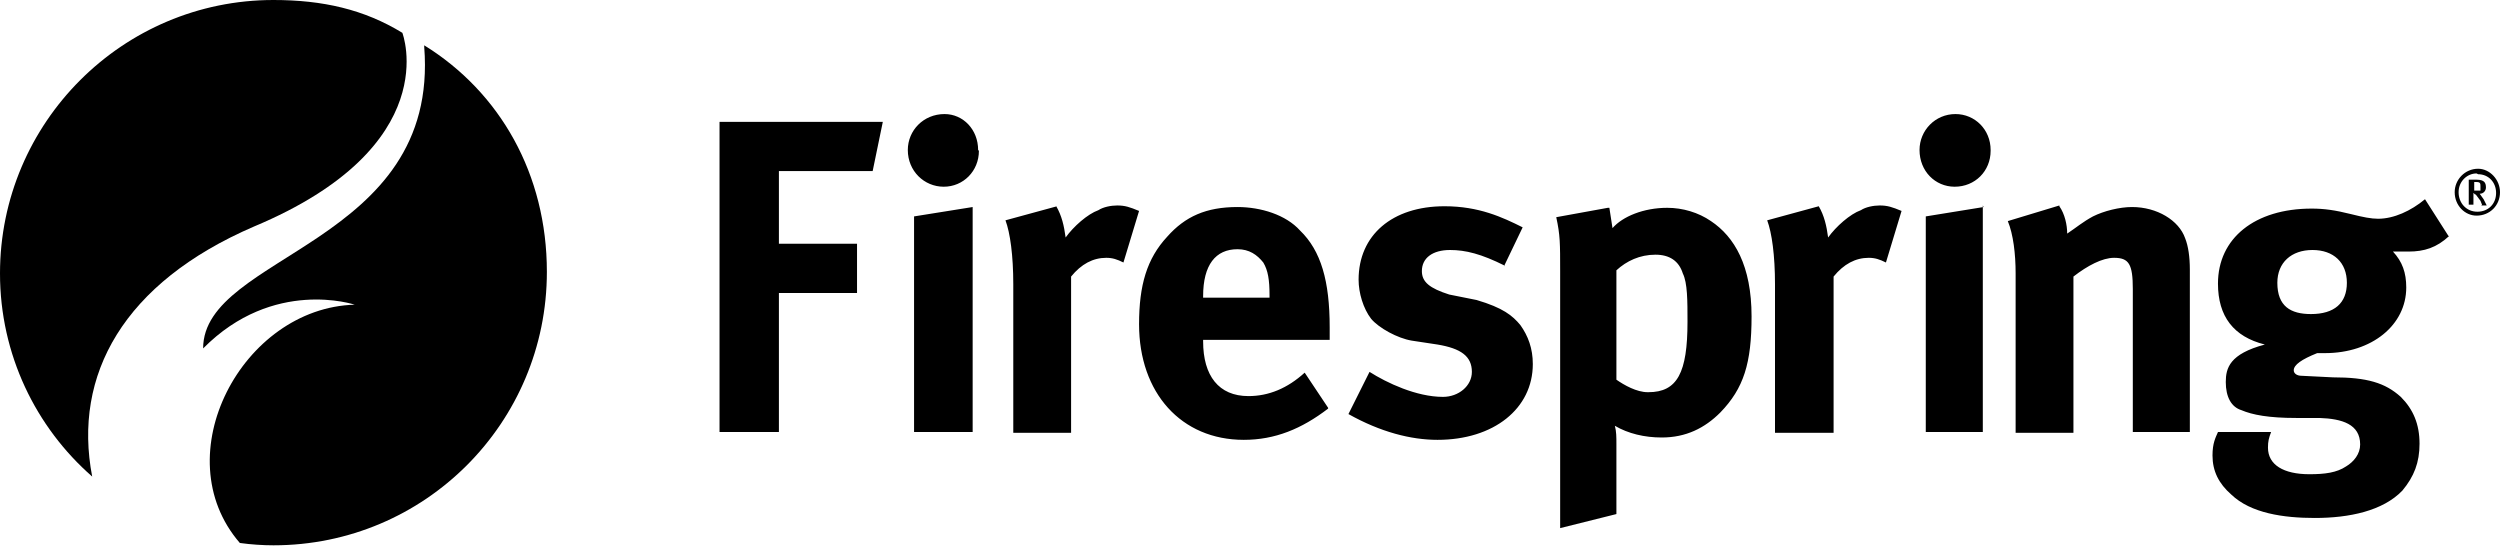
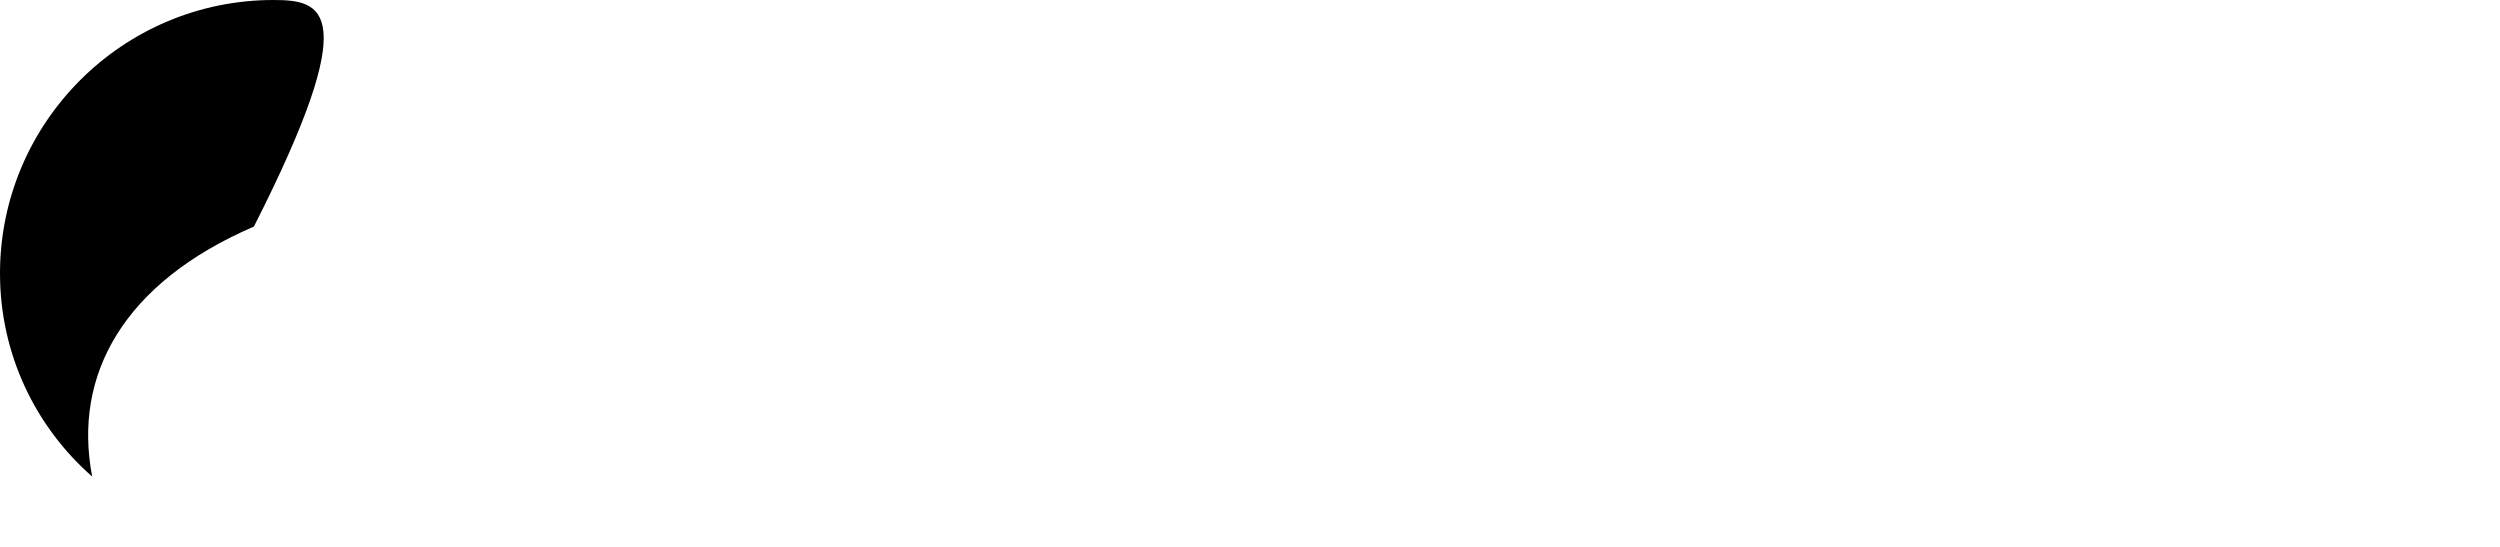
<svg xmlns="http://www.w3.org/2000/svg" width="320" height="70" viewBox="0 0 320 70">
  <g>
-     <path d="M32.5 29c24.6-10.3 19-24.8 19-24.8C46.6 1.2 41.3 0 35 0 15.7 0 0 15.7 0 35c0 10.4 4.6 19.7 11.8 26-2.5-13 4-24.8 20.7-32z" />
-     <path d="M54.3 6C56.3 31.3 26 32.5 26 44.6 35 35.5 45.4 39 45.4 39 31 39.4 21 58.3 30.7 69.5c1.4.2 3 .3 4.3.3 19.4 0 35-15.7 35-35 0-12.5-6-23-15.7-29z" />
+     <path d="M32.5 29C46.6 1.2 41.3 0 35 0 15.7 0 0 15.7 0 35c0 10.4 4.6 19.7 11.8 26-2.5-13 4-24.8 20.7-32z" />
  </g>
-   <path d="M113 15.6l-1.3 6.3h-12v9.3h10v6.3h-10v17.8h-7.6V15.6h21zM125.3 19.3c0 2.6-2 4.6-4.5 4.6s-4.6-2-4.6-4.7c0-2.5 2-4.6 4.7-4.6 2.4 0 4.3 2 4.3 4.6zm-.8 7v29H117V27.7l7.5-1.2zM135.2 26.4c.7 1.2 1 2.5 1.2 4 1-1.4 2.8-3 4.2-3.5.6-.4 1.6-.6 2.4-.6 1 0 1.6.2 2.8.7l-2 6.6c-.8-.4-1.4-.6-2.2-.6-1.7 0-3.2.8-4.5 2.4v20h-7.4v-19c0-3.7-.4-6.6-1-8.2l6.6-1.8zM170 52.3c-3.4 2.6-6.8 4-10.8 4-8 0-13.4-6-13.4-14.8 0-5 1-8.4 3.6-11.2 2.3-2.6 5-3.8 9-3.8 3 0 6.2 1 8 3 2.7 2.6 3.8 6.5 3.8 12.4v1.6H154v.2c0 4.4 2 7 5.8 7 2.6 0 5-1 7.2-3l3 4.5zm-7.5-14v-.5c0-2-.2-3.2-.8-4.2-.8-1-1.8-1.7-3.3-1.7-2.8 0-4.4 2-4.4 6v.2h8.5zM192.6 34c-3-1.5-5-2-7-2-2.2 0-3.6 1-3.6 2.7 0 1.4 1 2.2 3.5 3l3.5.7c3.4 1 4.6 2 5.6 3.2 1 1.4 1.6 3 1.6 5 0 5.7-5 9.7-12.2 9.7-3.4 0-7.3-1-11.4-3.3l2.7-5.4c2.2 1.4 6 3.2 9.4 3.2 2 0 3.7-1.4 3.7-3.2 0-2-1.4-3-4.4-3.5l-3.3-.5c-1.8-.3-4.2-1.6-5.2-2.8-1-1.3-1.6-3.3-1.6-5 0-5.7 4.3-9.4 11-9.4 4.4 0 7.4 1.4 10 2.7l-2.4 5zM206 26.6l.4 2.6c1.3-1.5 4-2.6 7-2.6 2 0 4 .6 5.6 1.7 3 2 5.2 5.7 5.2 12.2 0 6-1 9.2-4 12.3-2 2-4.4 3.2-7.5 3.2-2.2 0-4.3-.5-6-1.5.2.7.2 1.5.2 2.3v9l-7.2 1.8V34.8c0-3.7 0-4.7-.5-7l6.6-1.2zm5 23.6c3.7 0 5-2.5 5-9 0-2.7 0-5-.6-6.2-.5-1.6-1.7-2.4-3.5-2.4-2 0-3.7.8-5 2v14c1 .7 2.6 1.6 4 1.6zM232.8 26.4c.7 1.2 1 2.5 1.2 4 1-1.4 2.8-3 4.2-3.5.6-.4 1.6-.6 2.4-.6 1 0 1.6.2 2.8.7l-2 6.6c-.8-.4-1.4-.6-2.2-.6-1.7 0-3.2.8-4.5 2.4v20h-7.5v-19c0-3.7-.4-6.6-1-8.2l6.6-1.8zM254.8 19.3c0 2.6-2 4.6-4.6 4.6-2.5 0-4.5-2-4.5-4.7 0-2.5 2-4.6 4.6-4.6 2.5 0 4.5 2 4.5 4.6zm-1 7v29h-7.3V27.7l7.4-1.2zM263.6 26.4c.7 1 1 2.4 1 3.5 1.2-.8 2-1.5 3.3-2.2 1.4-.7 3.4-1.2 5-1.2 3.2 0 6 1.7 6.8 4 .4 1 .6 2.4.6 4v20.8H273V37c0-3.2-.5-4-2.4-4-1.5 0-3.4 1-5.2 2.4v20H258V35c0-2.5-.3-5-1-6.7l6.6-2zM313.5 30.2c-1.6 1.5-3.2 2-5.2 2h-2c1.2 1.3 1.7 2.7 1.7 4.6 0 4.8-4.4 8.4-10.4 8.4h-1c-2 .8-3 1.5-3 2.2 0 .4.4.7 1 .7l4 .2c4.4 0 6.7.7 8.7 2.5 1.6 1.6 2.4 3.5 2.4 6 0 2.4-.7 4.2-2.2 6-2.5 2.6-6.8 3.5-11.2 3.5-4 0-8.2-.6-10.7-3-1.6-1.4-2.4-3-2.4-5 0-1.6.4-2.3.7-3h6.8c-.3.8-.4 1.2-.4 2 0 2.2 2 3.4 5.3 3.4 2 0 3.5-.2 4.7-1 1-.6 1.8-1.6 1.8-2.8 0-2.6-2.3-3.3-5.2-3.4h-3c-3.5 0-5.6-.4-7-1-1.3-.4-2-1.7-2-3.6 0-1.8.5-3.6 5-4.8-4-1-6-3.6-6-7.8 0-5.8 4.7-9.6 12-9.6 1.6 0 3 .2 5 .7 1.6.4 2.6.6 3.5.6 2 0 4.2-1 6-2.5l3 4.7zm-22 6c0 3 1.7 4 4.3 4 3 0 4.6-1.4 4.6-4S298.7 32 296 32s-4.5 1.6-4.5 4.2zM317 27.6c-1.5 0-2.8-1.3-2.8-3 0-1.6 1.3-3 3-3 1.5 0 2.8 1.4 2.8 3 0 1.7-1.3 3-3 3zm0-5.4c-1.2 0-2.3 1-2.3 2.4s1 2.5 2.4 2.5 2.4-1 2.4-2.4-1-2.4-2.3-2.4zm.7 4l-.2-.5-.6-.8c-.2 0-.2-.2-.3-.2v1.5h-.6V23h1c1 0 1.2.4 1.2 1 0 .4-.3.8-.8.8l.5.7.4.8h-.7zm-1-2.8v1h.8v-.5c0-.4 0-.6-.5-.6h-.3z" />
</svg>